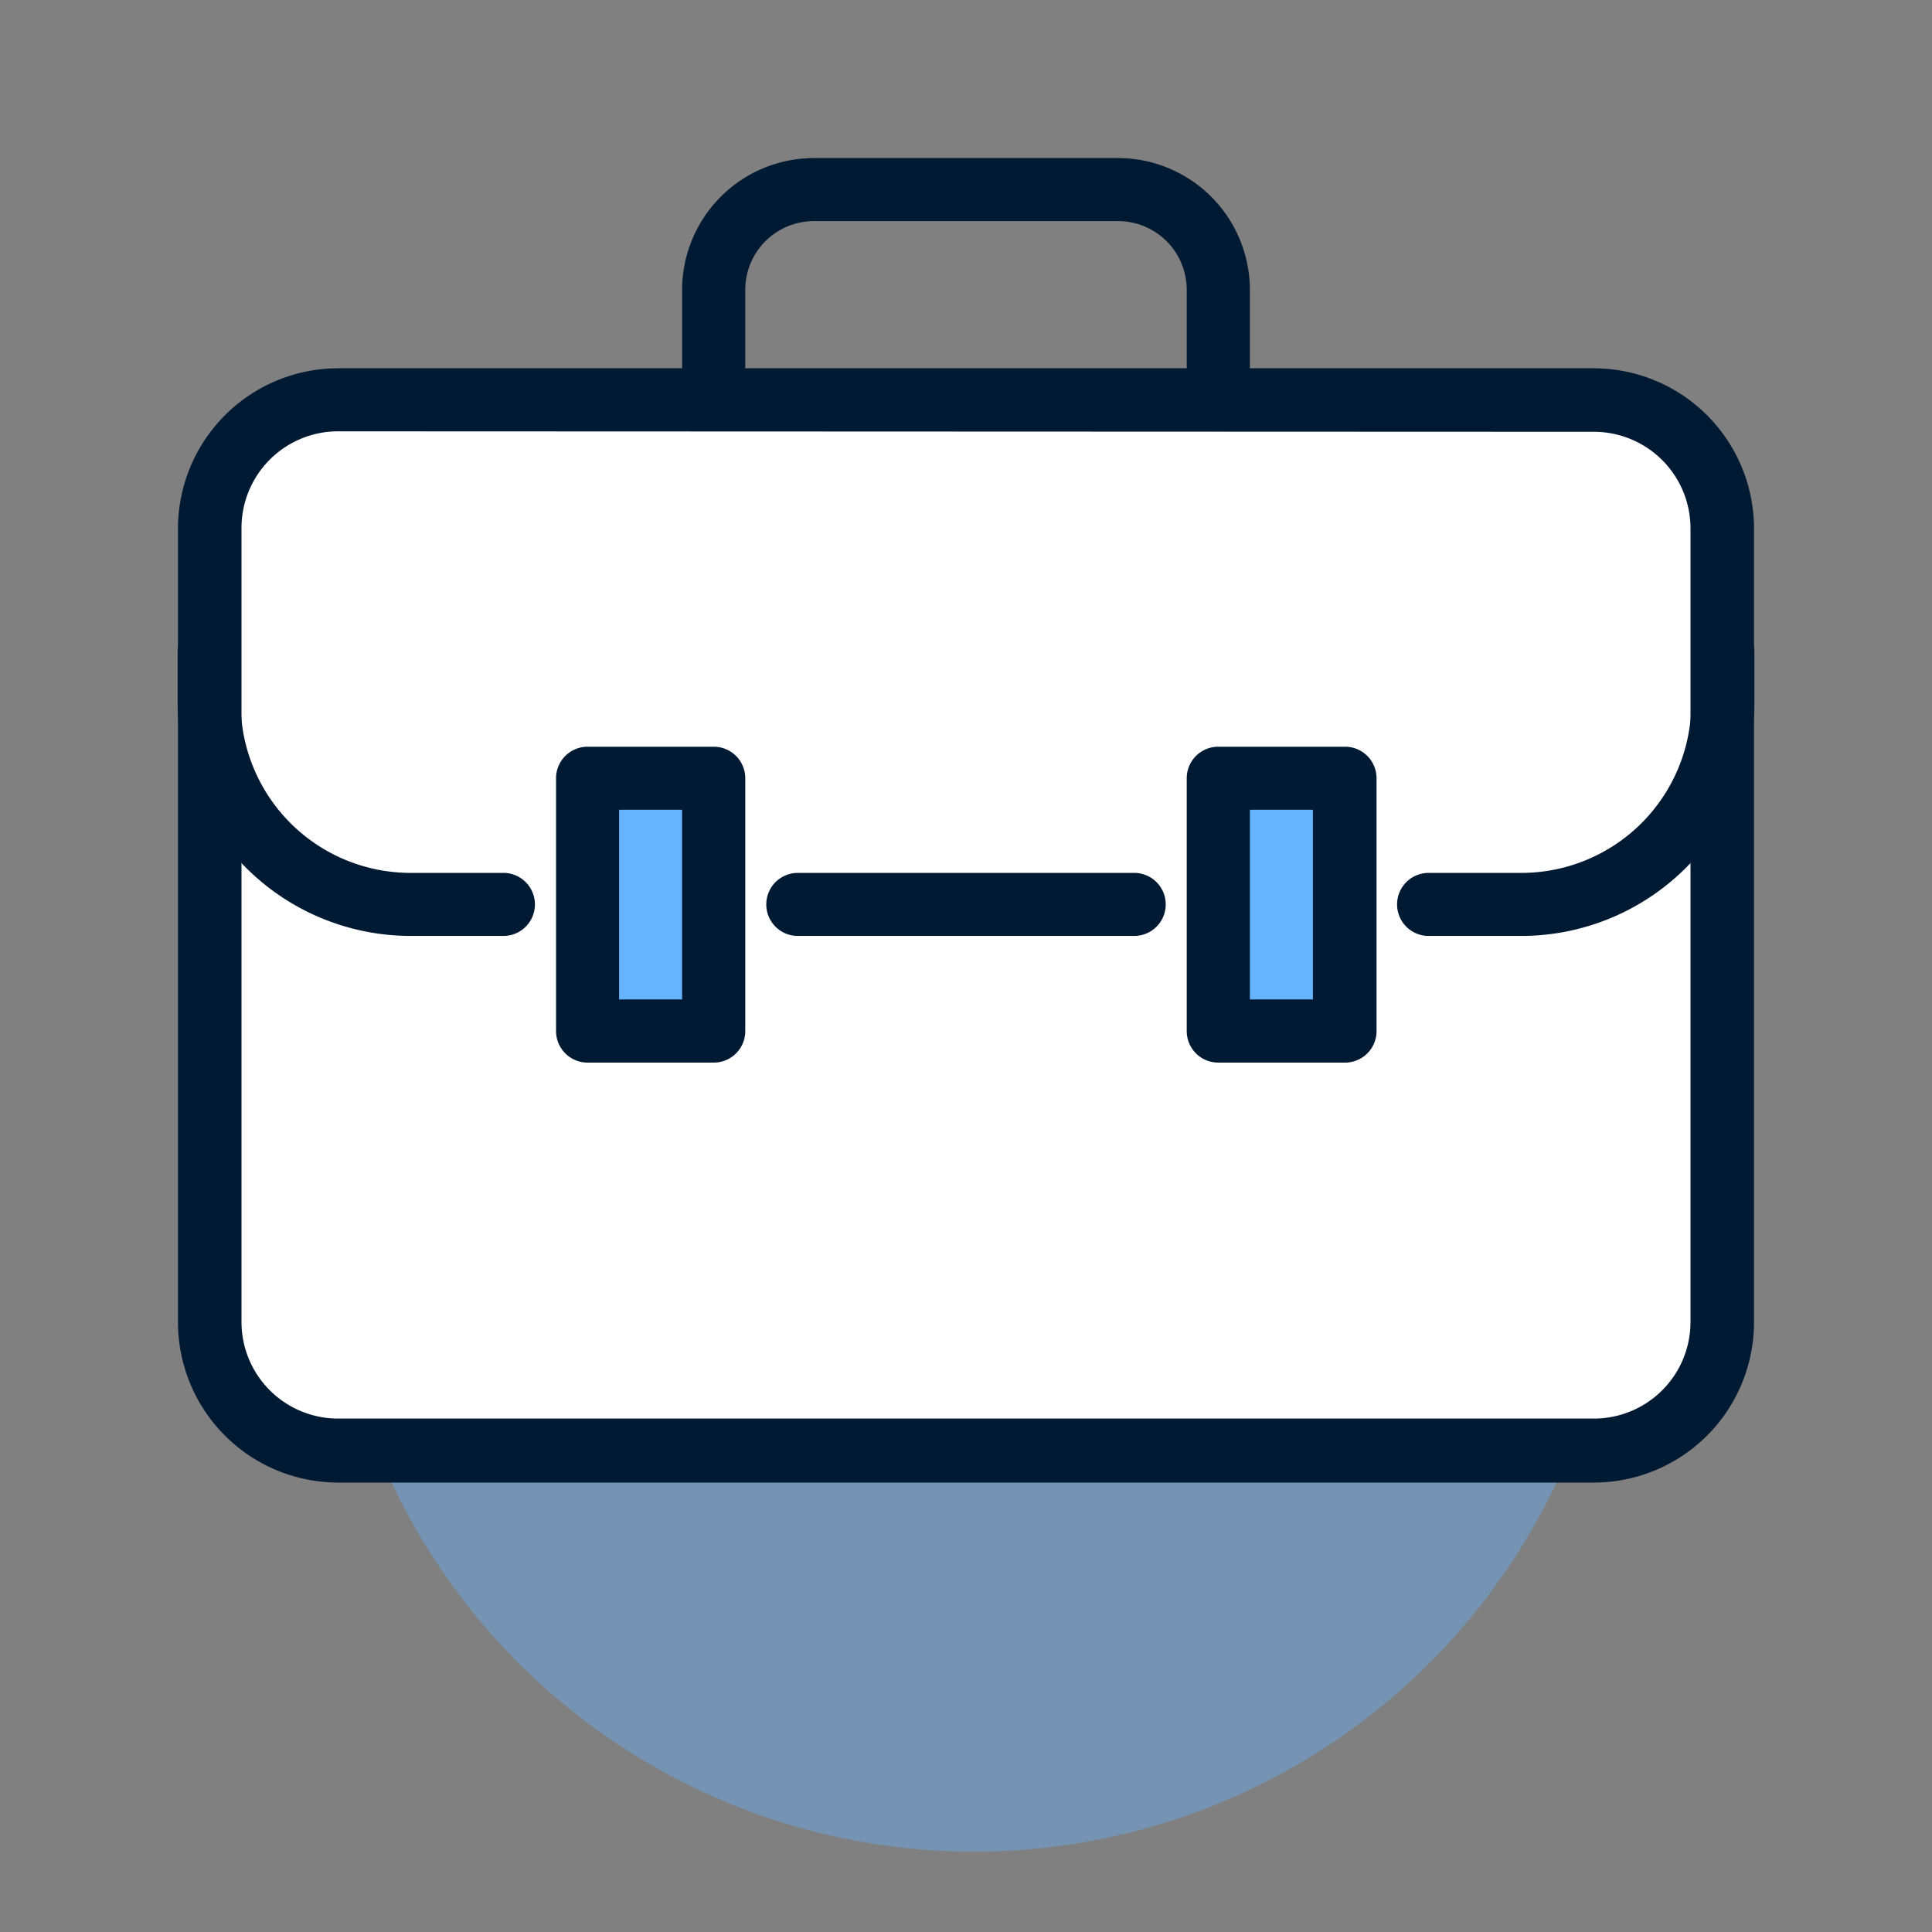
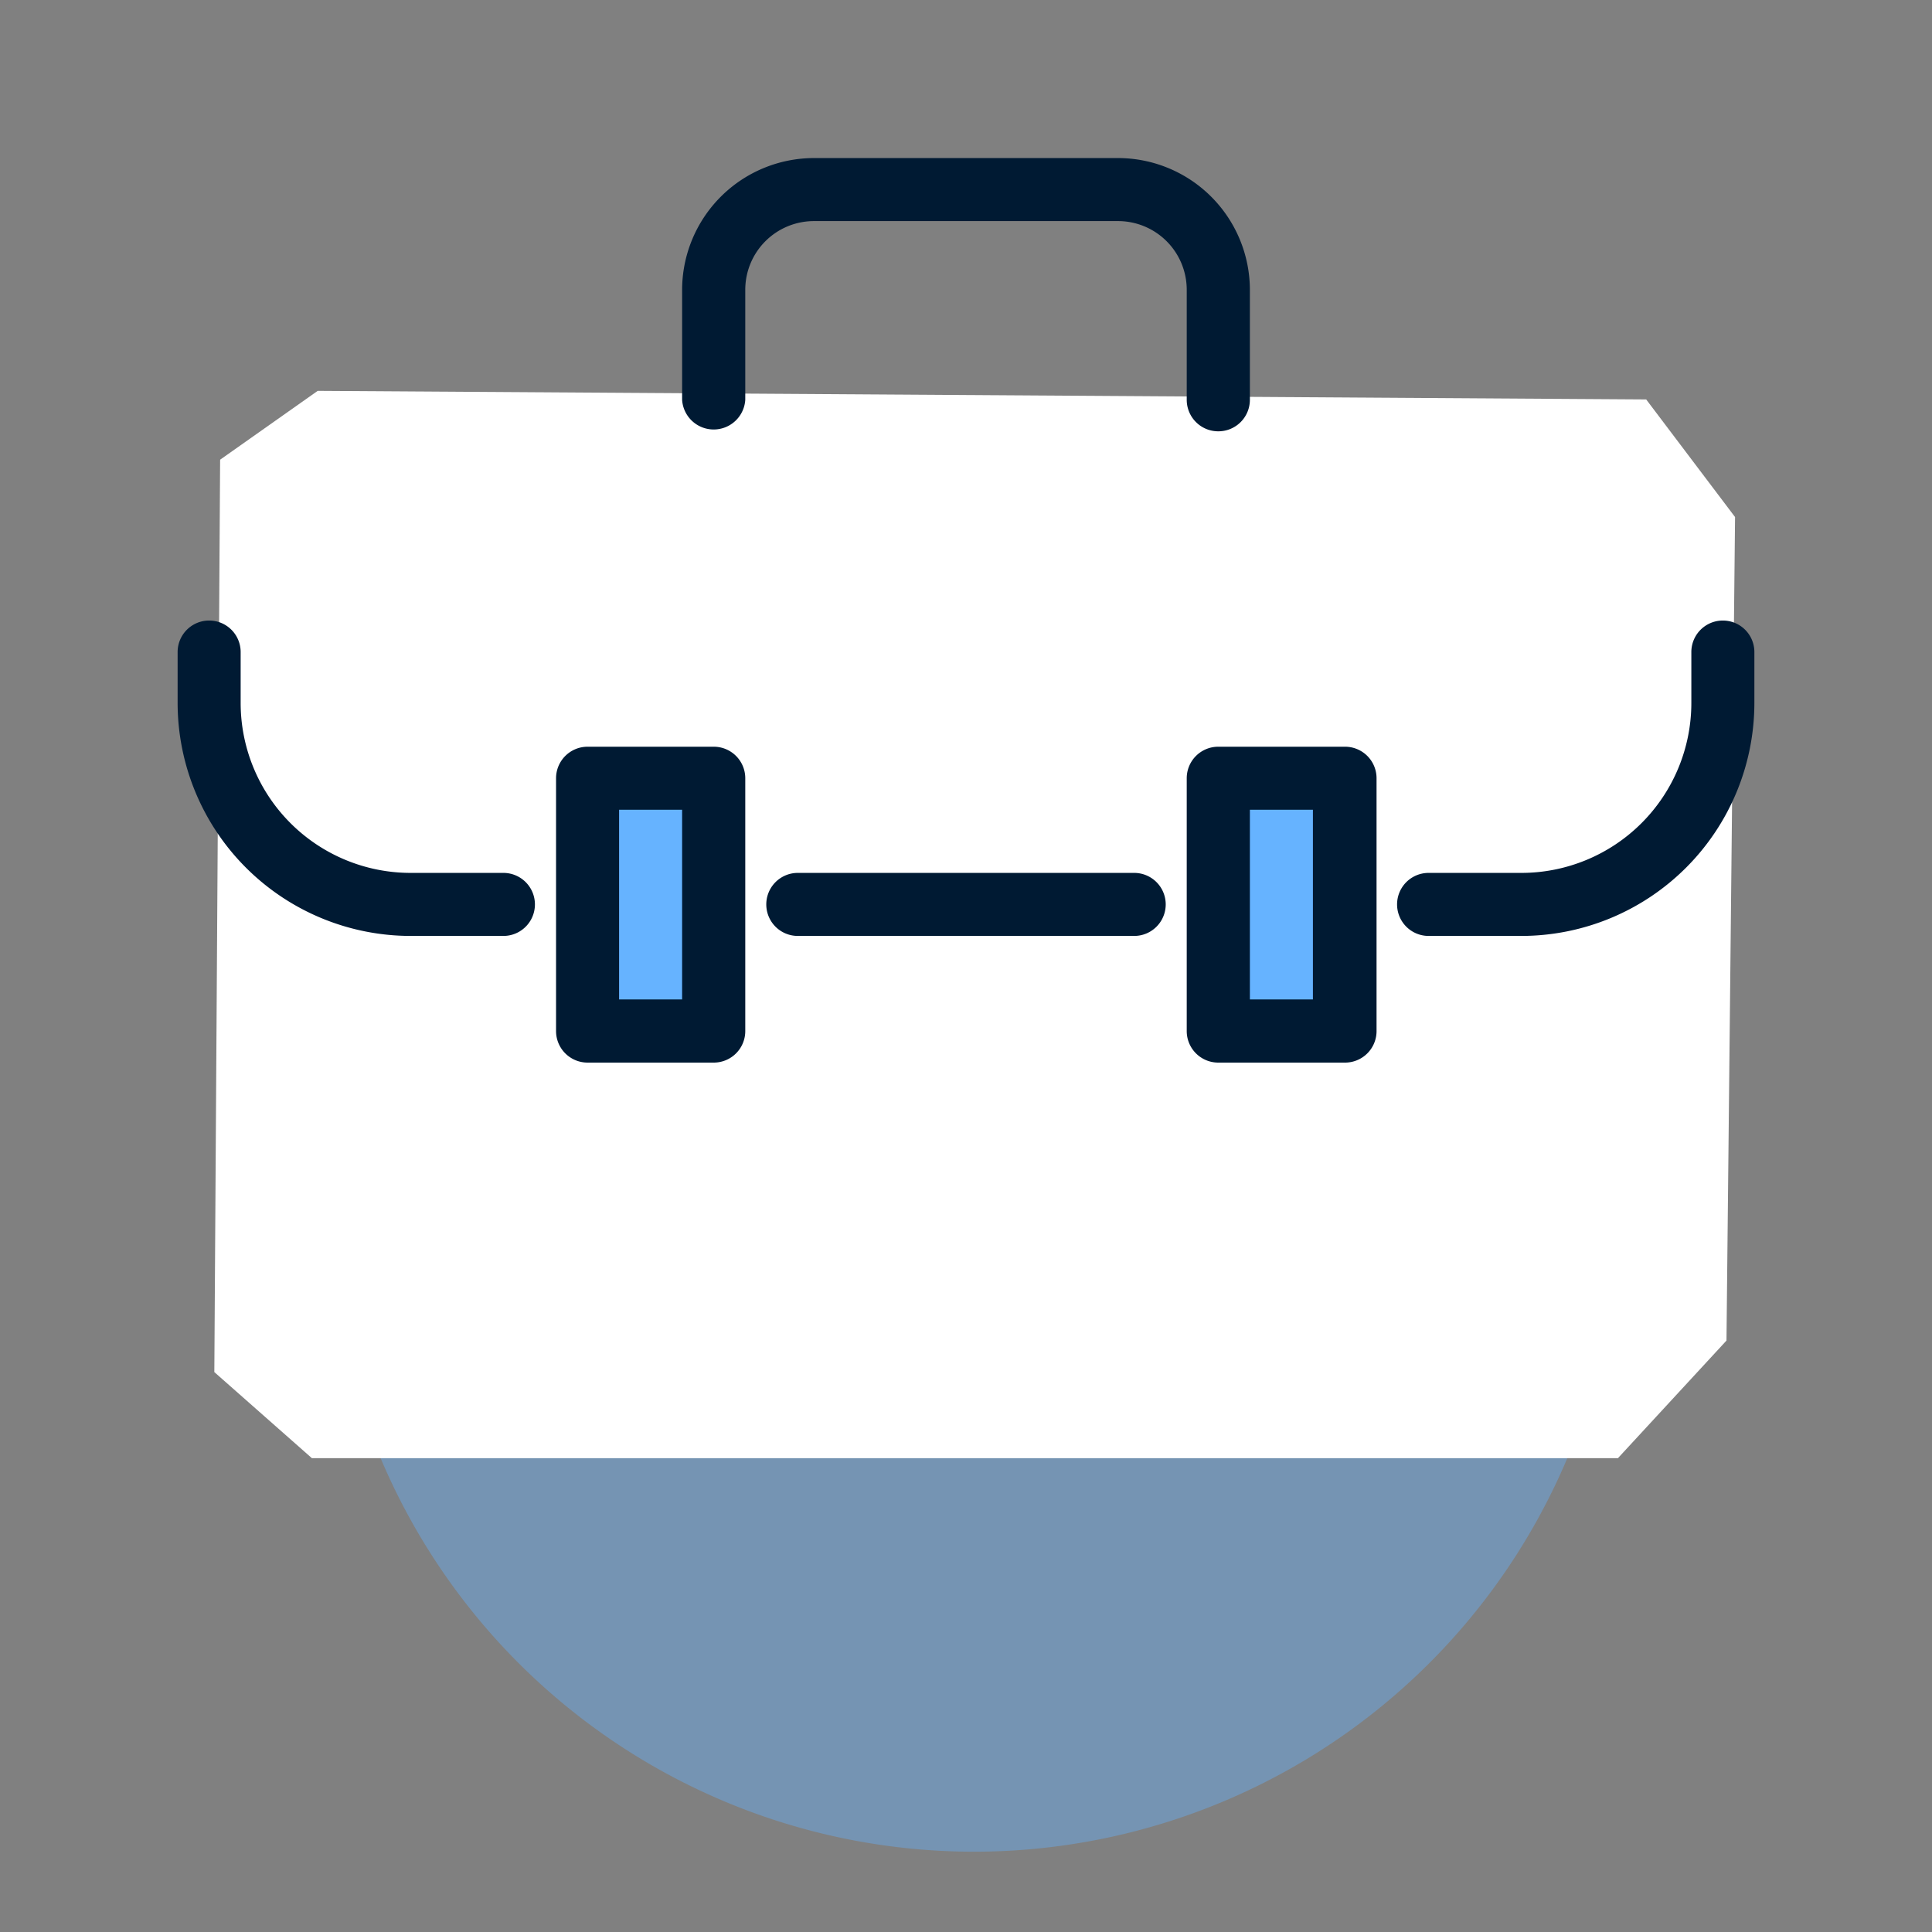
<svg xmlns="http://www.w3.org/2000/svg" id="Capa_1" data-name="Capa 1" viewBox="0 0 160 160">
  <rect x="0" y="0" width="160" height="160" fill="#808080" stroke="none" />
  <defs>
    <style>.cls-1,.cls-3{fill:#66b3ff;}.cls-1{opacity:0.4;isolation:isolate;}.cls-2{fill:#fff;}.cls-4{fill:#001a33;}</style>
  </defs>
  <path class="cls-1" d="M134,100A53.34,53.34,0,1,1,80.66,46.67,53.33,53.33,0,0,1,134,100Z" />
  <polygon class="cls-2" points="18.23 38.07 26.31 32.37 136.33 33.08 143.69 42.82 142.98 111.02 133.99 120.76 25.83 120.76 17.75 113.63 18.23 38.07" />
  <rect class="cls-3" x="50.07" y="64.45" width="9.74" height="21.38" />
  <rect class="cls-3" x="101.25" y="64.45" width="9.74" height="21.38" />
  <path class="cls-4" d="M100.89,35.72a2.61,2.61,0,0,1-2.61-2.61V24a5.69,5.69,0,0,0-5.69-5.69H67.41A5.69,5.69,0,0,0,61.72,24v9.11a2.62,2.62,0,0,1-5.23,0V24A10.93,10.93,0,0,1,67.41,13.09H92.59A10.93,10.93,0,0,1,103.51,24v9.11A2.61,2.61,0,0,1,100.89,35.72Z" />
-   <path class="cls-4" d="M132,122.78H28a13.28,13.28,0,0,1-13.26-13.26V43.76A13.28,13.28,0,0,1,28,30.5H132a13.28,13.28,0,0,1,13.26,13.26v65.76A13.28,13.28,0,0,1,132,122.78ZM28,35.72a8,8,0,0,0-8,8v65.76a8,8,0,0,0,8,8H132a8,8,0,0,0,8-8V43.76a8,8,0,0,0-8-8Z" />
  <path class="cls-4" d="M93.93,77.51H66.07a2.61,2.61,0,1,1,0-5.22H93.93a2.61,2.61,0,0,1,0,5.22Z" />
  <path class="cls-4" d="M126,77.51h-7.69a2.61,2.61,0,1,1,0-5.22H126a14.08,14.08,0,0,0,14.07-14.07V54a2.61,2.61,0,1,1,5.22,0v4.21A19.31,19.31,0,0,1,126,77.51Z" />
  <path class="cls-4" d="M41.69,77.51H34A19.31,19.31,0,0,1,14.71,58.22V54a2.61,2.61,0,1,1,5.22,0v4.21A14.08,14.08,0,0,0,34,72.29h7.69a2.61,2.61,0,1,1,0,5.22Z" />
  <path class="cls-4" d="M59.11,88H48.66a2.61,2.61,0,0,1-2.61-2.61V64.45a2.61,2.61,0,0,1,2.61-2.61H59.11a2.61,2.61,0,0,1,2.61,2.61v20.9A2.61,2.61,0,0,1,59.11,88Zm-7.84-5.23h5.22V67.06H51.27Z" />
  <path class="cls-4" d="M111.34,88H100.89a2.61,2.61,0,0,1-2.61-2.61V64.45a2.61,2.61,0,0,1,2.61-2.61h10.45A2.61,2.61,0,0,1,114,64.45v20.9A2.61,2.61,0,0,1,111.34,88Zm-7.83-5.23h5.22V67.06h-5.22Z" />
</svg>